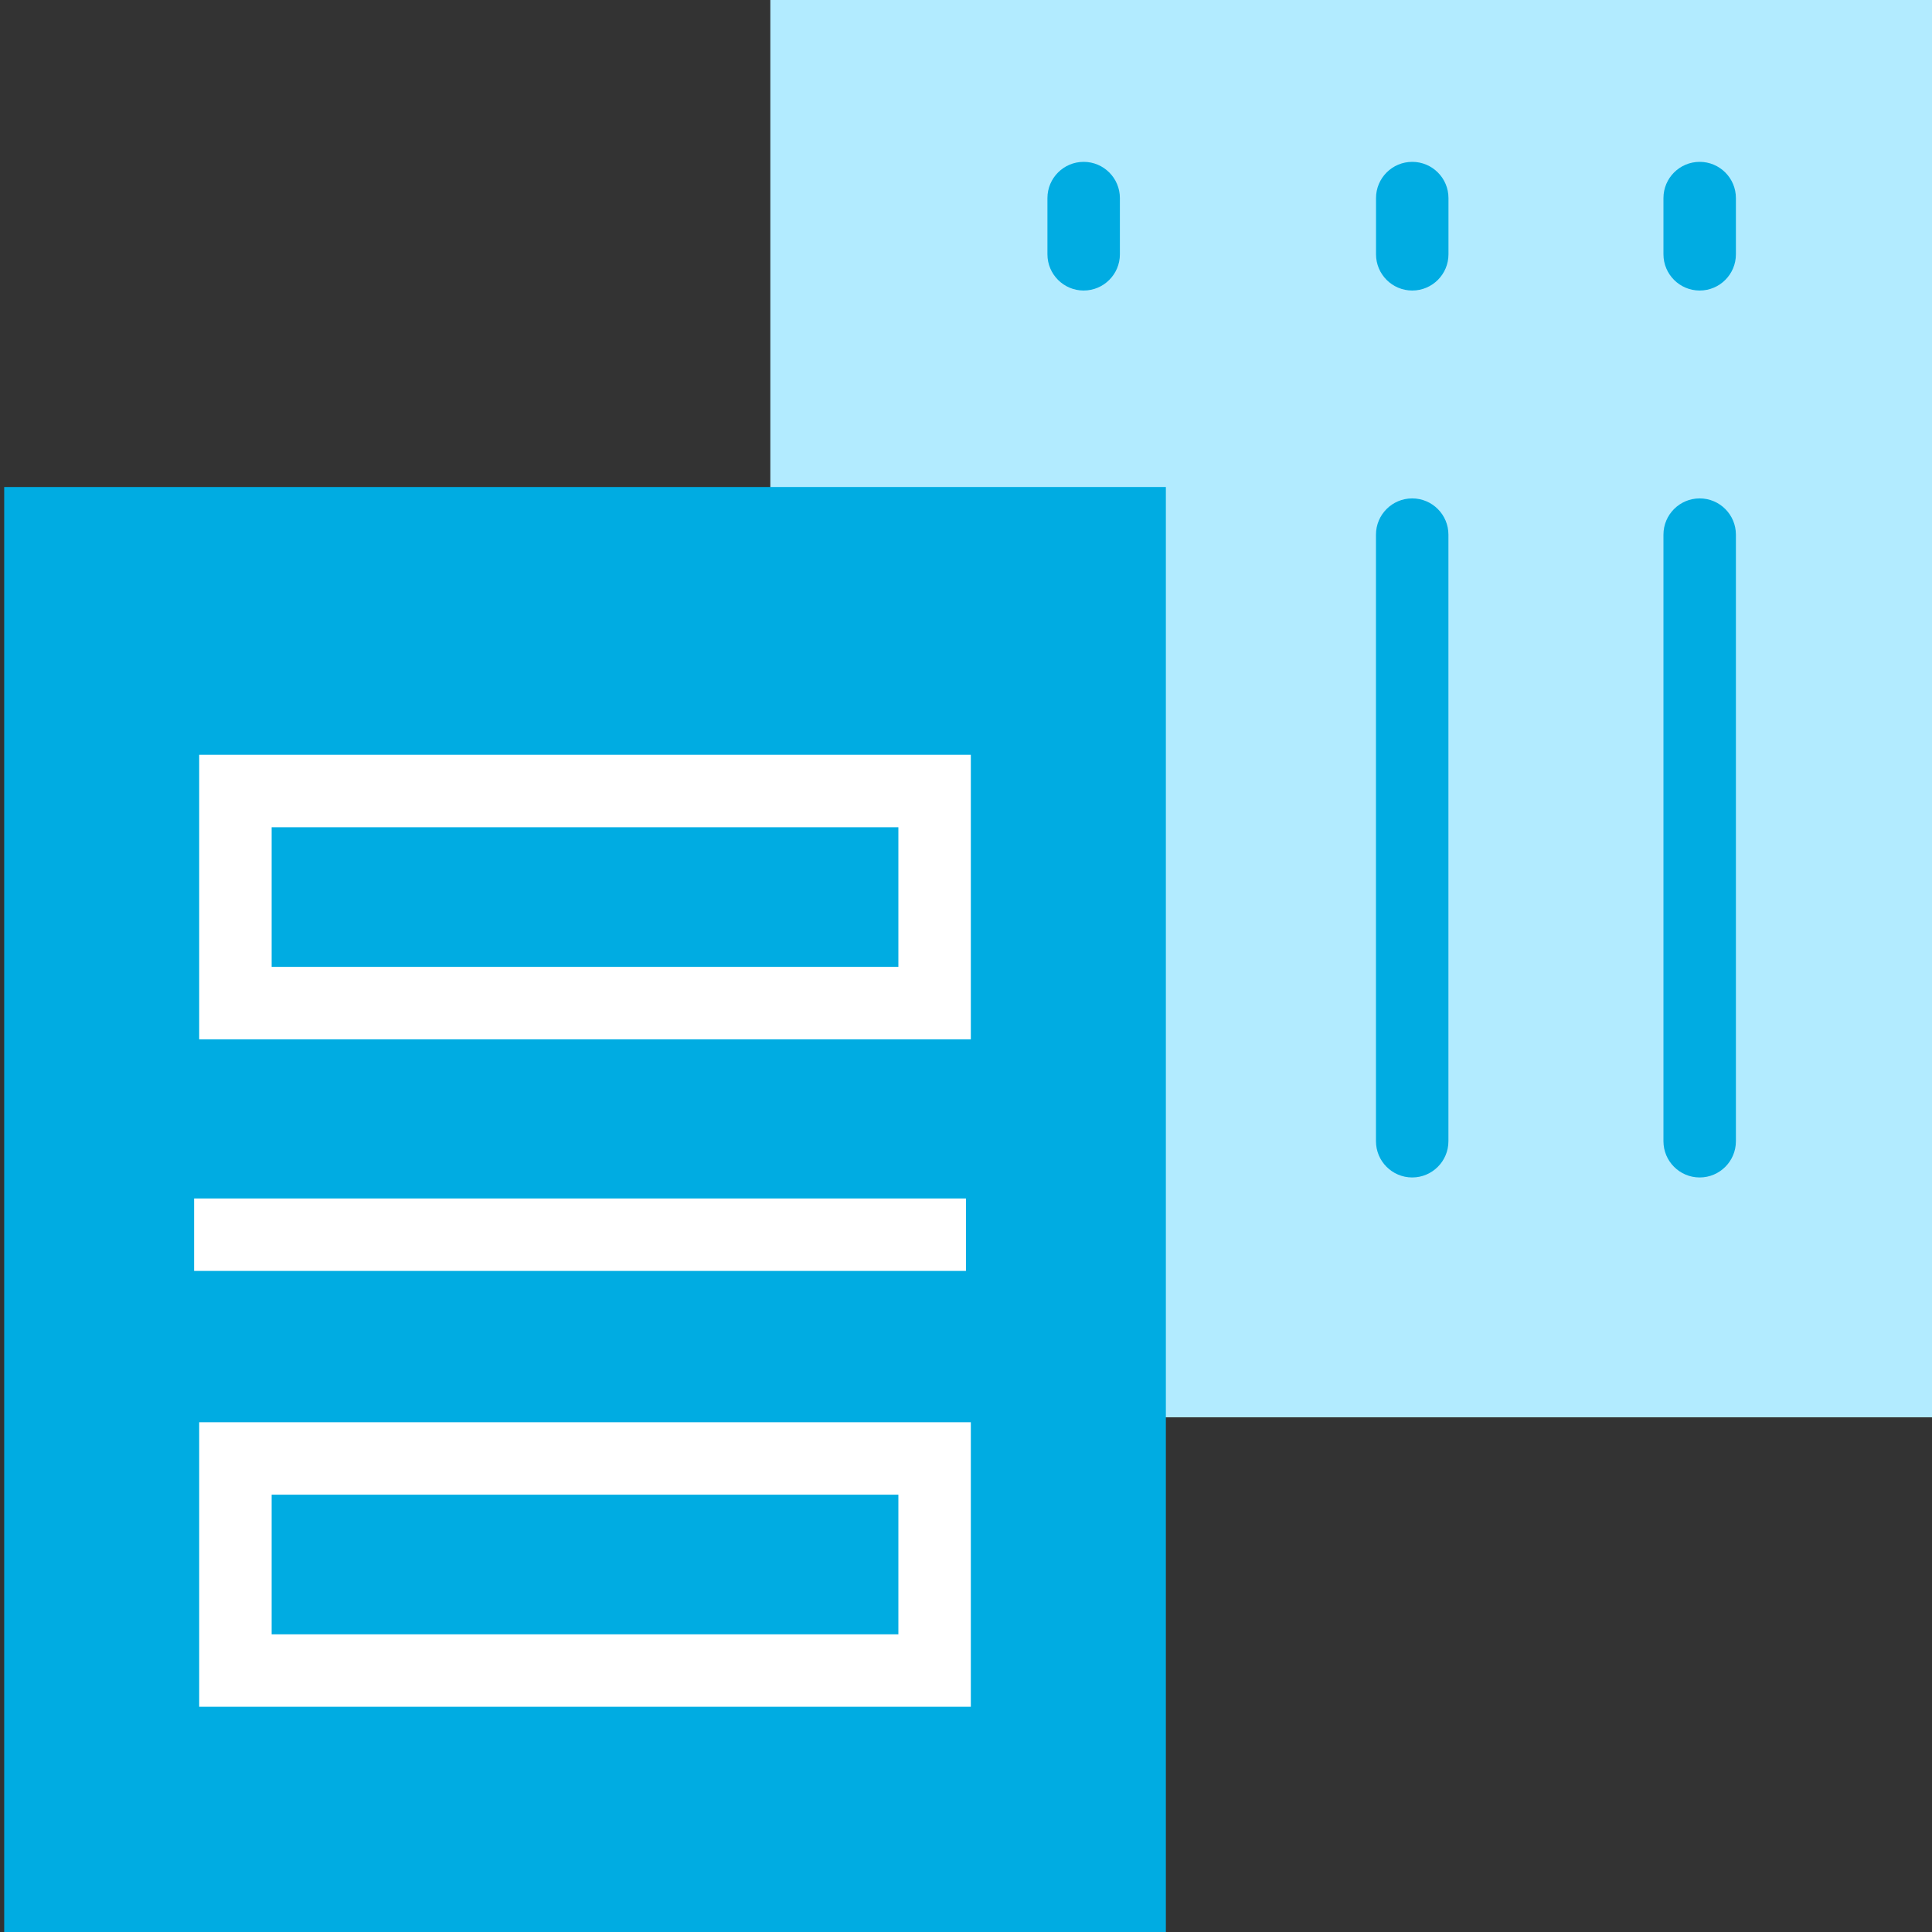
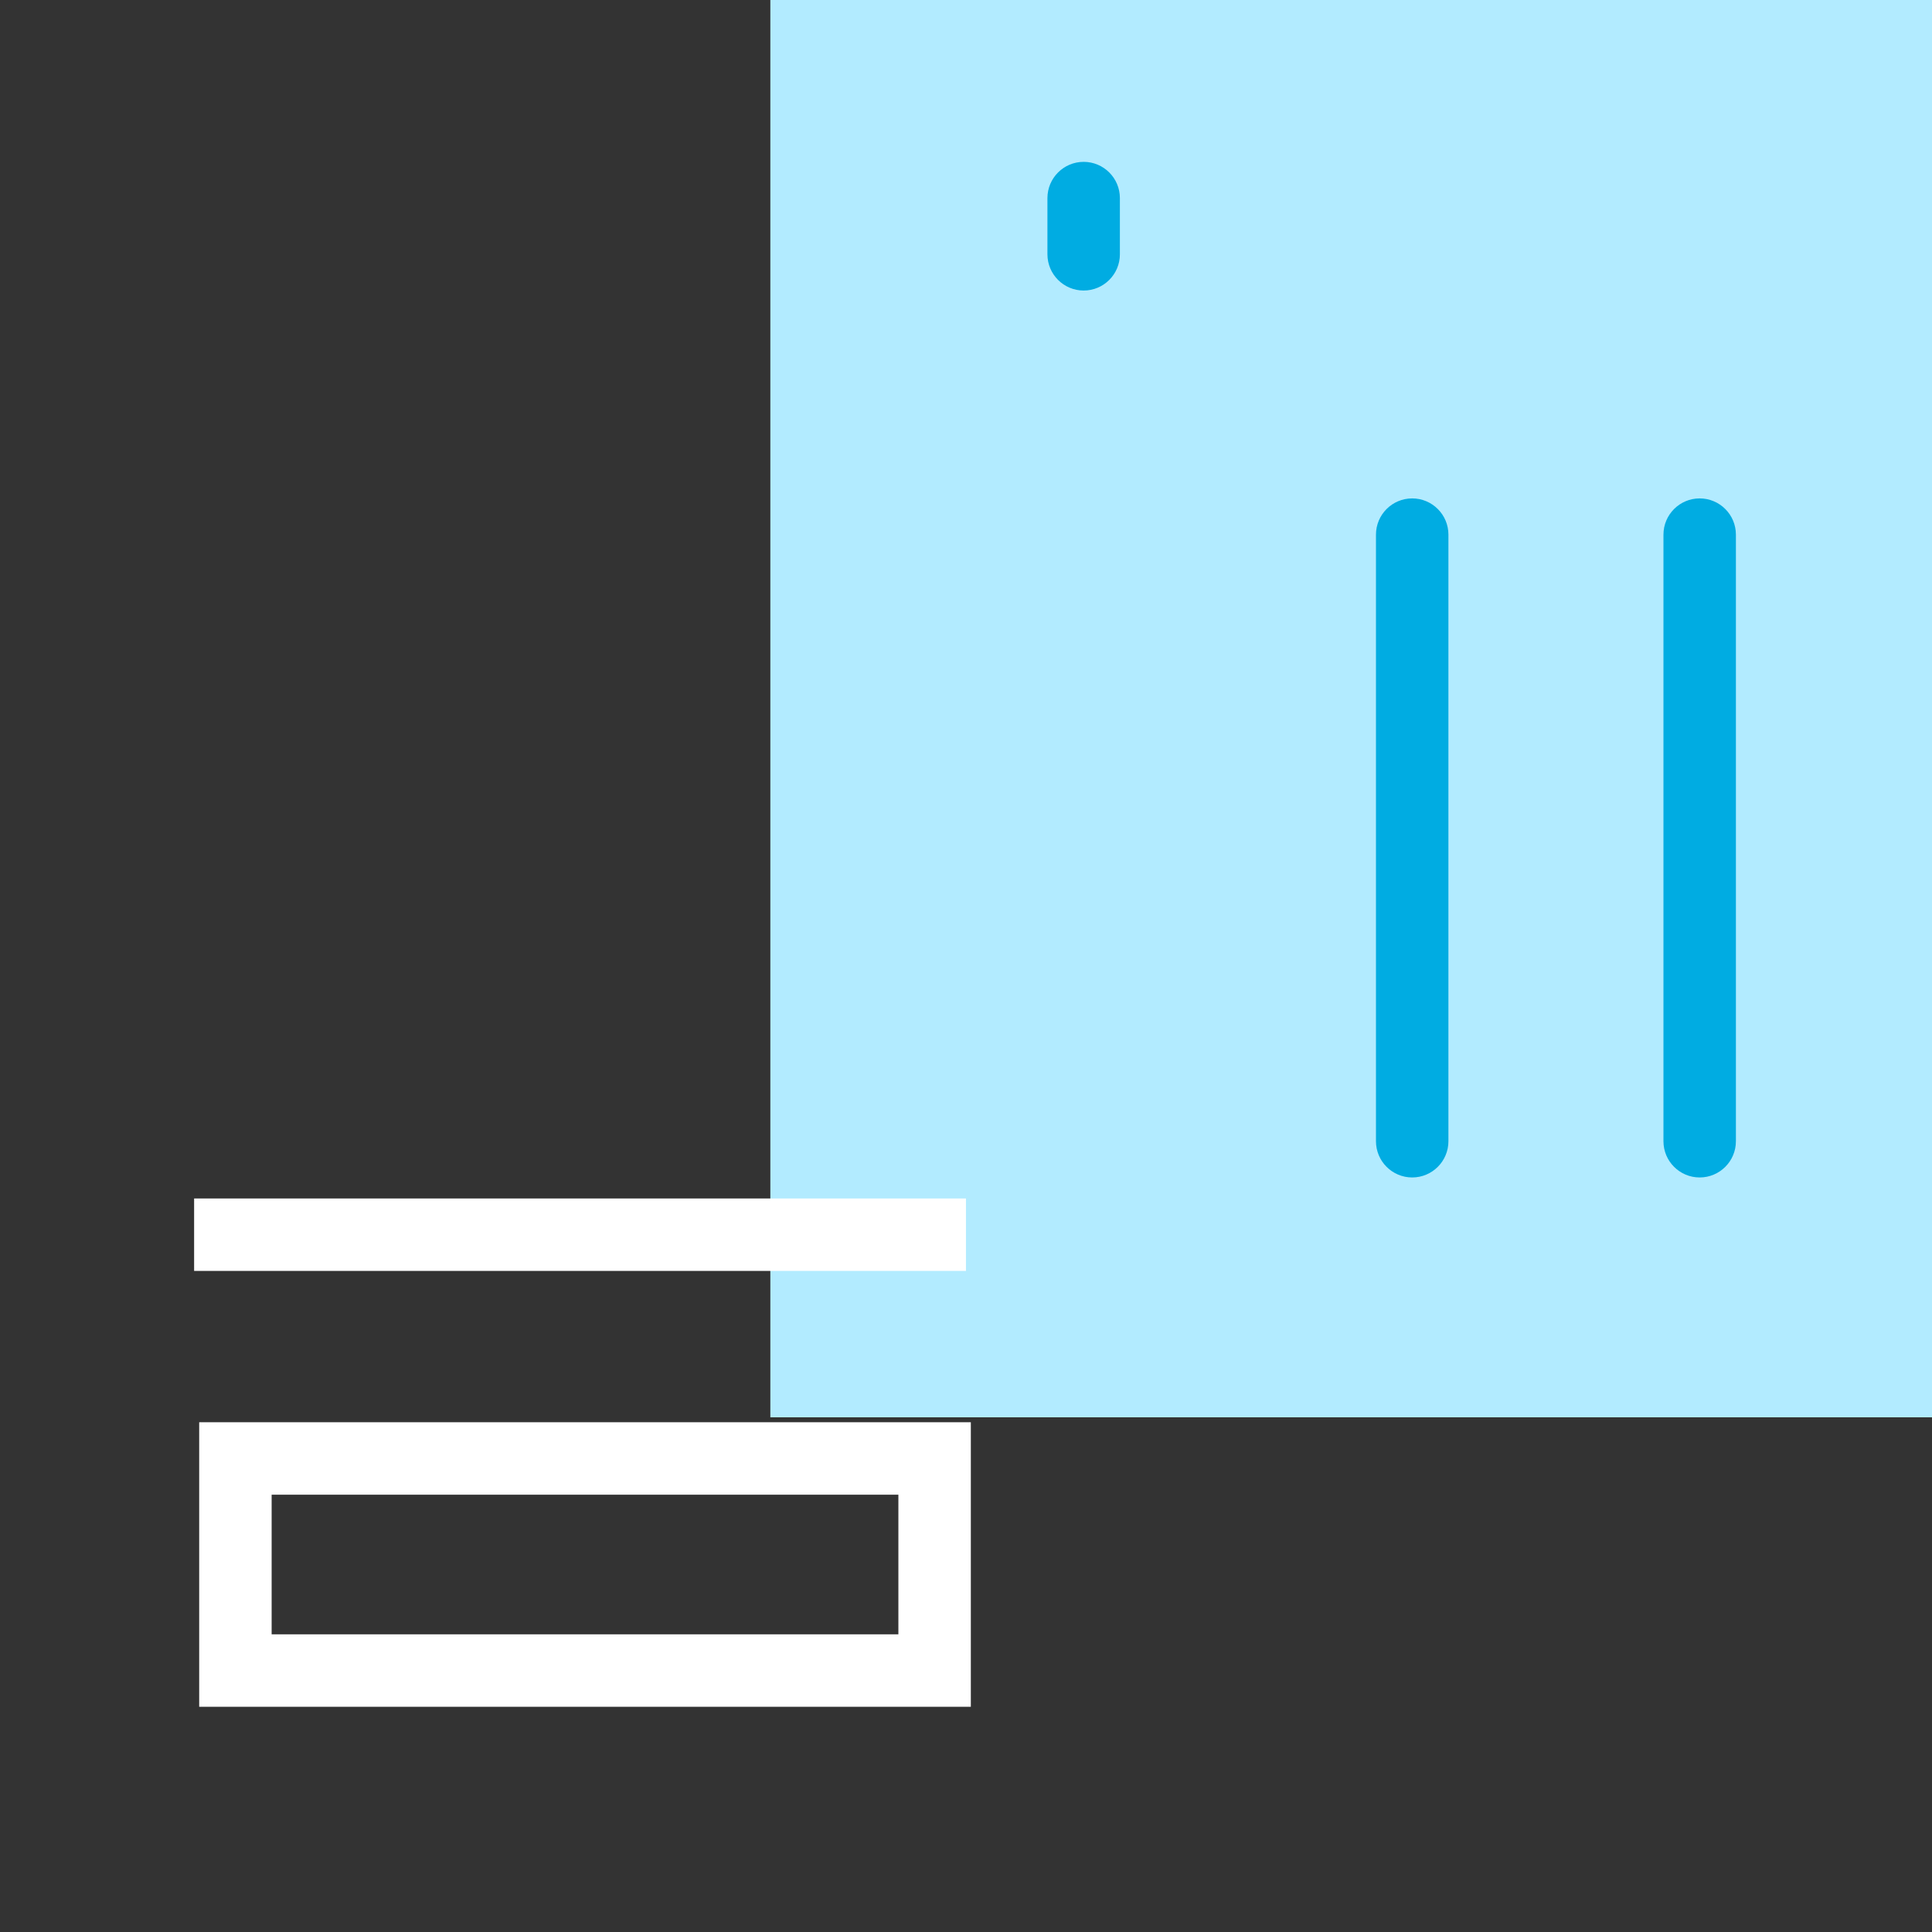
<svg xmlns="http://www.w3.org/2000/svg" version="1.1" id="Слой_1" x="0px" y="0px" viewBox="0 0 40 40" style="enable-background:new 0 0 40 40;" xml:space="preserve">
  <rect x="0" y="0" width="40" height="40" fill="#333333" stroke="none" />
  <style type="text/css">
	.st0{fill:#B2EBFF;}
	.st1{fill:#00ACE2;}
	.st2{fill:#FFFFFF;}
</style>
  <g>
    <rect x="15.949" class="st0" width="24.051" height="29.344" />
    <path class="st1" d="M35.19,24.378c-0.414,0-0.75-0.336-0.75-0.75V11.069c0-0.414,0.336-0.75,0.75-0.75   s0.75,0.336,0.75,0.75V23.628C35.94,24.042,35.604,24.378,35.19,24.378z" />
    <path class="st1" d="M29.238,24.378c-0.414,0-0.75-0.336-0.75-0.75V11.069c0-0.414,0.336-0.75,0.75-0.75   s0.75,0.336,0.75,0.75V23.628C29.988,24.042,29.652,24.378,29.238,24.378z" />
-     <path class="st1" d="M35.19,6.015c-0.414,0-0.75-0.336-0.75-0.75V4.101c0-0.414,0.336-0.75,0.75-0.75   s0.75,0.336,0.75,0.75v1.164C35.94,5.679,35.604,6.015,35.19,6.015z" />
-     <path class="st1" d="M29.239,6.015c-0.414,0-0.75-0.336-0.75-0.75V4.101c0-0.414,0.336-0.75,0.75-0.75   s0.75,0.336,0.75,0.75v1.164C29.989,5.679,29.653,6.015,29.239,6.015z" />
-     <path class="st1" d="M22.436,6.015c-0.414,0-0.75-0.336-0.75-0.75V4.101c0-0.414,0.336-0.75,0.75-0.75   s0.75,0.336,0.75,0.75v1.164C23.186,5.679,22.85,6.015,22.436,6.015z" />
-     <rect x="0.087" y="10.083" class="st1" width="24.051" height="29.917" />
-     <path class="st2" d="M20.1,21.518H4.124v-5.891h15.976V21.518z M5.624,20.018h12.976v-2.891   H5.624V20.018z" />
+     <path class="st1" d="M22.436,6.015c-0.414,0-0.75-0.336-0.75-0.75V4.101c0-0.414,0.336-0.75,0.75-0.75   s0.75,0.336,0.75,0.75v1.164C23.186,5.679,22.85,6.015,22.436,6.015" />
    <path class="st2" d="M20.1,35.337H4.124v-5.891h15.976V35.337z M5.624,33.837h12.976v-2.891   H5.624V33.837z" />
    <rect x="4.019" y="24.813" class="st2" width="15.98" height="1.5" />
  </g>
</svg>